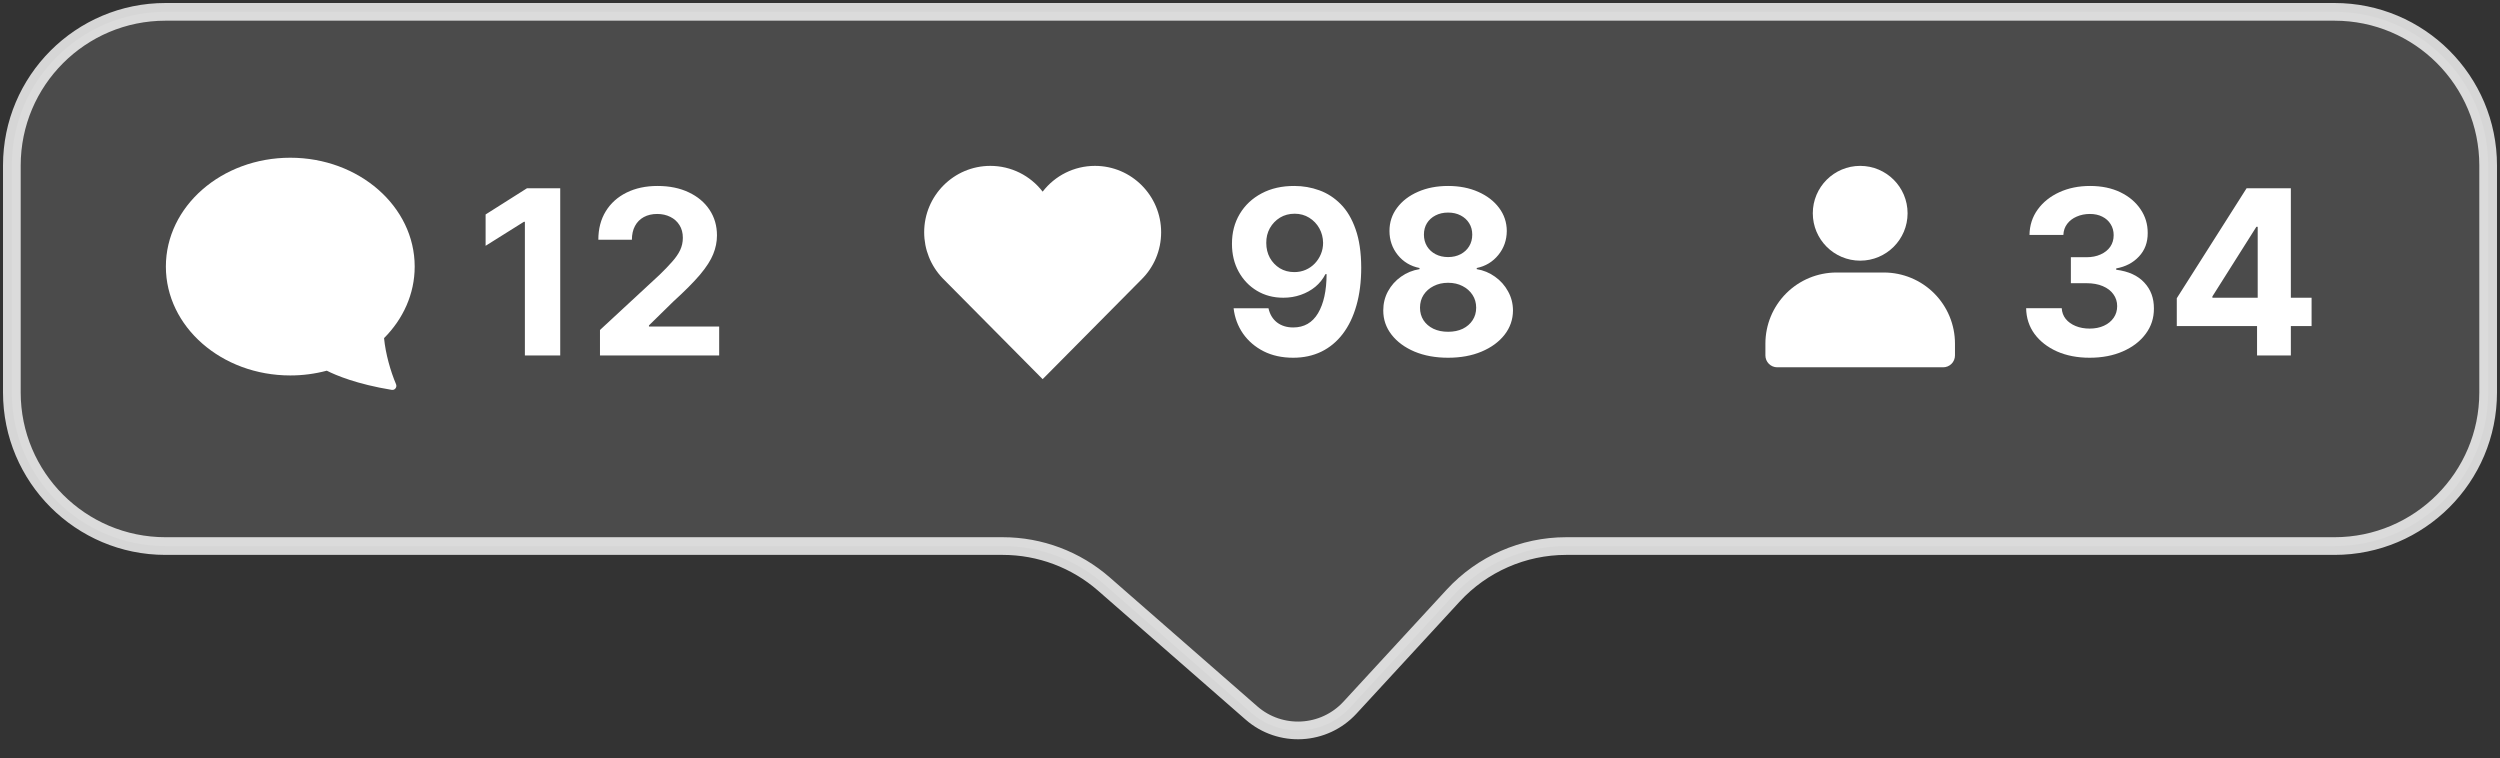
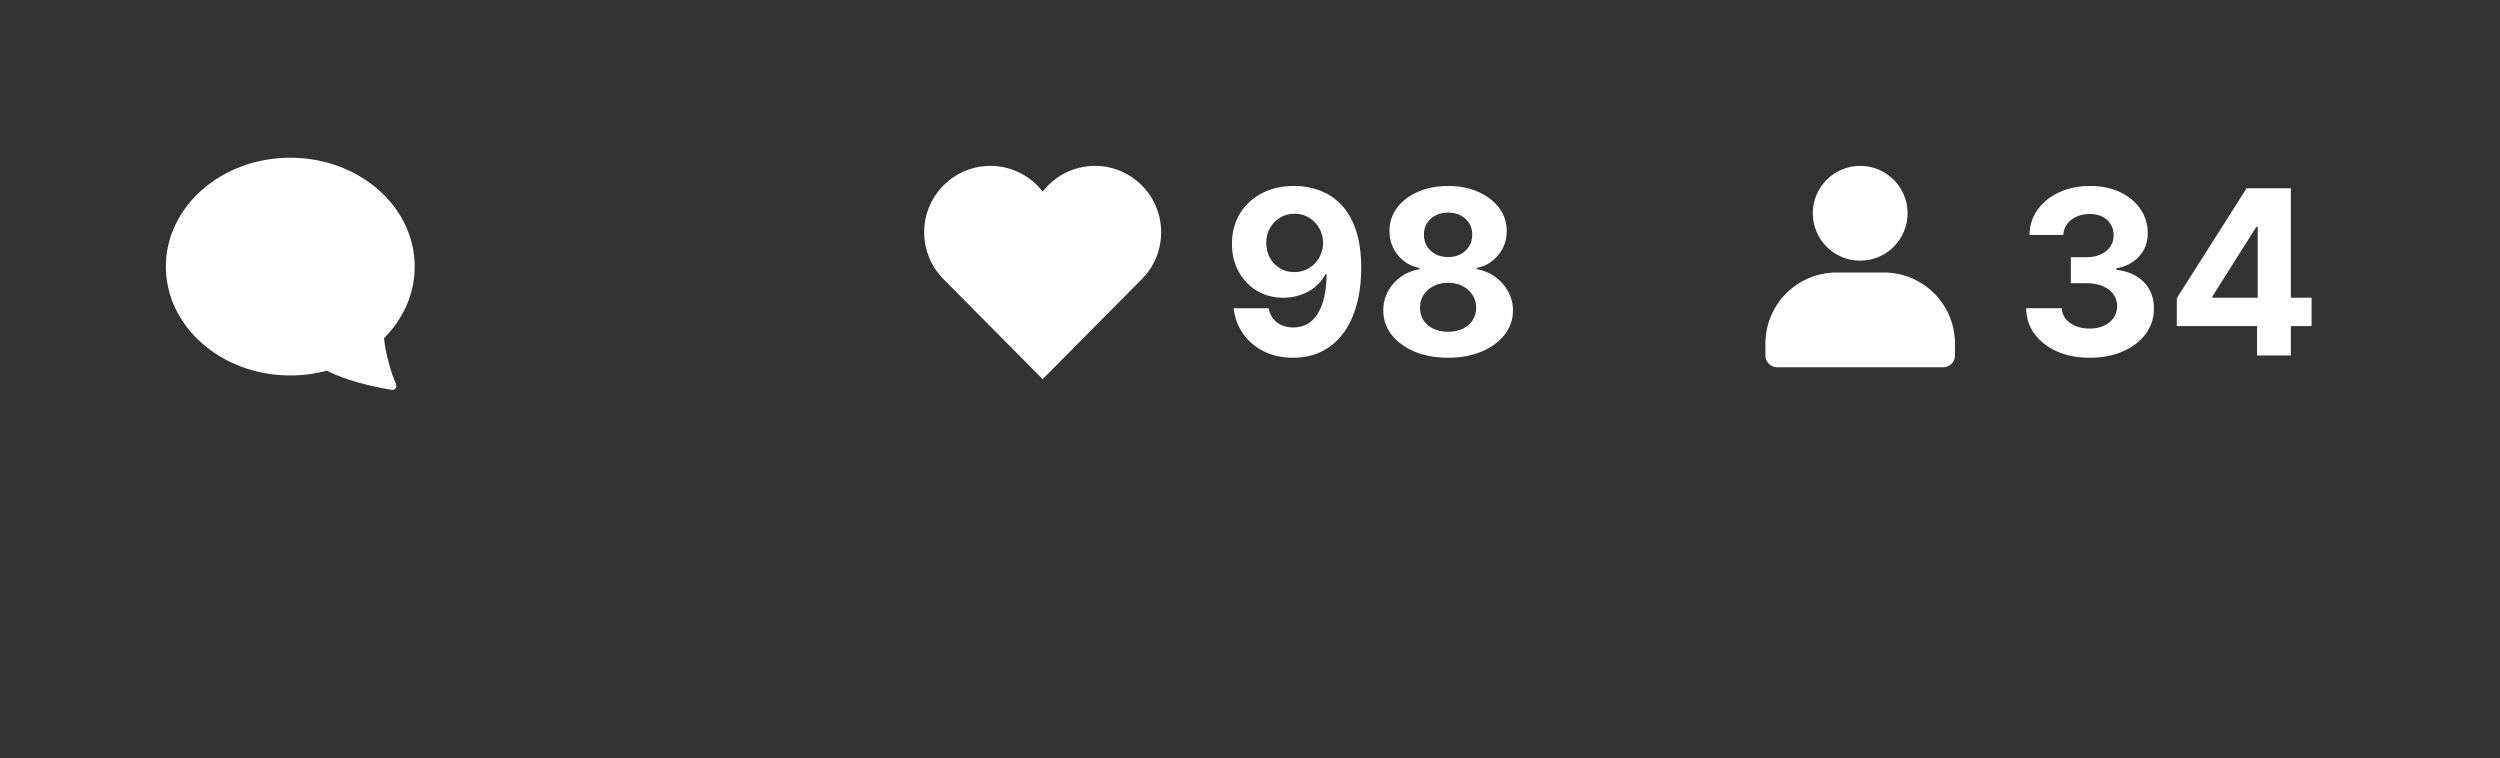
<svg xmlns="http://www.w3.org/2000/svg" width="211" height="64" viewBox="0 0 211 64" fill="none">
  <rect x="0" y="0" width="211" height="64" fill="#333333" stroke="none" />
-   <path d="M197.03 1H13.97C6.807 1 1 6.807 1 13.97V33.117C1 40.28 6.807 46.087 13.97 46.087H84.632C87.77 46.087 90.802 47.225 93.166 49.29L105.621 60.173C108.058 62.303 111.748 62.103 113.94 59.722L122.647 50.27C125.103 47.604 128.562 46.087 132.187 46.087H197.03C204.193 46.087 210 40.28 210 33.117V13.97C210 6.807 204.193 1 197.03 1Z" fill="white" fill-opacity="0.12" stroke="white" stroke-opacity="0.8" stroke-width="1.493" />
-   <path d="M47.283 15.888V30H44.3V18.72H44.217L40.985 20.746V18.1L44.479 15.888H47.283ZM50.638 30V27.85L55.661 23.199C56.088 22.785 56.447 22.413 56.736 22.082C57.03 21.752 57.253 21.428 57.404 21.111C57.556 20.789 57.632 20.442 57.632 20.07C57.632 19.657 57.538 19.301 57.349 19.002C57.161 18.699 56.904 18.467 56.577 18.306C56.251 18.141 55.881 18.058 55.468 18.058C55.036 18.058 54.66 18.146 54.338 18.32C54.016 18.495 53.768 18.745 53.594 19.071C53.419 19.397 53.332 19.786 53.332 20.236H50.5C50.5 19.312 50.709 18.511 51.127 17.831C51.545 17.151 52.131 16.625 52.884 16.253C53.637 15.881 54.506 15.695 55.489 15.695C56.499 15.695 57.379 15.874 58.128 16.232C58.881 16.586 59.467 17.078 59.885 17.707C60.303 18.336 60.512 19.058 60.512 19.871C60.512 20.404 60.406 20.93 60.195 21.449C59.988 21.968 59.618 22.544 59.086 23.178C58.553 23.808 57.802 24.563 56.832 25.445L54.772 27.464V27.561H60.698V30H50.638Z" fill="white" />
  <path d="M109.25 15.695C109.976 15.695 110.674 15.817 111.345 16.06C112.02 16.303 112.622 16.692 113.15 17.225C113.683 17.758 114.103 18.465 114.411 19.347C114.723 20.224 114.882 21.302 114.887 22.579C114.887 23.778 114.751 24.848 114.48 25.79C114.214 26.727 113.83 27.524 113.329 28.181C112.828 28.838 112.224 29.338 111.517 29.683C110.81 30.023 110.019 30.193 109.147 30.193C108.205 30.193 107.373 30.012 106.652 29.649C105.931 29.281 105.35 28.783 104.909 28.153C104.472 27.519 104.208 26.807 104.116 26.017H107.059C107.173 26.532 107.415 26.931 107.782 27.216C108.15 27.496 108.604 27.637 109.147 27.637C110.065 27.637 110.764 27.237 111.241 26.438C111.719 25.634 111.96 24.533 111.965 23.137H111.868C111.657 23.55 111.372 23.906 111.014 24.205C110.656 24.499 110.244 24.726 109.78 24.887C109.321 25.048 108.832 25.128 108.313 25.128C107.481 25.128 106.739 24.933 106.087 24.543C105.435 24.152 104.92 23.615 104.544 22.93C104.167 22.246 103.978 21.465 103.978 20.587C103.974 19.641 104.192 18.798 104.633 18.058C105.074 17.319 105.69 16.74 106.48 16.322C107.275 15.899 108.198 15.69 109.25 15.695ZM109.271 18.038C108.807 18.038 108.393 18.148 108.03 18.368C107.672 18.589 107.387 18.885 107.176 19.257C106.969 19.629 106.868 20.045 106.873 20.505C106.873 20.968 106.974 21.387 107.176 21.759C107.383 22.126 107.663 22.42 108.016 22.641C108.375 22.857 108.784 22.965 109.243 22.965C109.588 22.965 109.907 22.9 110.201 22.772C110.495 22.643 110.75 22.466 110.966 22.241C111.186 22.011 111.358 21.747 111.482 21.449C111.607 21.15 111.669 20.833 111.669 20.498C111.664 20.052 111.558 19.643 111.352 19.271C111.145 18.899 110.86 18.6 110.497 18.375C110.134 18.15 109.725 18.038 109.271 18.038ZM122.218 30.193C121.157 30.193 120.213 30.021 119.386 29.676C118.564 29.327 117.918 28.852 117.45 28.25C116.981 27.648 116.747 26.966 116.747 26.203C116.747 25.615 116.88 25.075 117.147 24.584C117.418 24.088 117.785 23.677 118.249 23.35C118.713 23.02 119.232 22.808 119.807 22.716V22.62C119.053 22.468 118.442 22.103 117.974 21.524C117.505 20.941 117.271 20.263 117.271 19.492C117.271 18.761 117.484 18.111 117.912 17.541C118.339 16.967 118.924 16.517 119.669 16.191C120.417 15.86 121.267 15.695 122.218 15.695C123.169 15.695 124.017 15.86 124.761 16.191C125.51 16.522 126.098 16.974 126.525 17.548C126.952 18.118 127.168 18.766 127.173 19.492C127.168 20.268 126.929 20.946 126.456 21.524C125.983 22.103 125.377 22.468 124.637 22.62V22.716C125.202 22.808 125.714 23.02 126.174 23.35C126.638 23.677 127.005 24.088 127.276 24.584C127.552 25.075 127.692 25.615 127.696 26.203C127.692 26.966 127.455 27.648 126.987 28.25C126.518 28.852 125.87 29.327 125.043 29.676C124.221 30.021 123.279 30.193 122.218 30.193ZM122.218 28.002C122.691 28.002 123.105 27.917 123.459 27.747C123.812 27.572 124.088 27.333 124.285 27.03C124.488 26.722 124.589 26.369 124.589 25.969C124.589 25.56 124.485 25.2 124.279 24.887C124.072 24.57 123.792 24.322 123.438 24.143C123.084 23.959 122.678 23.867 122.218 23.867C121.763 23.867 121.357 23.959 120.999 24.143C120.64 24.322 120.358 24.57 120.151 24.887C119.949 25.2 119.848 25.56 119.848 25.969C119.848 26.369 119.947 26.722 120.144 27.03C120.342 27.333 120.62 27.572 120.978 27.747C121.336 27.917 121.75 28.002 122.218 28.002ZM122.218 21.697C122.613 21.697 122.965 21.616 123.273 21.456C123.58 21.295 123.822 21.072 123.996 20.787C124.171 20.502 124.258 20.174 124.258 19.802C124.258 19.434 124.171 19.113 123.996 18.837C123.822 18.557 123.583 18.339 123.279 18.182C122.976 18.022 122.623 17.941 122.218 17.941C121.819 17.941 121.465 18.022 121.157 18.182C120.849 18.339 120.608 18.557 120.434 18.837C120.264 19.113 120.179 19.434 120.179 19.802C120.179 20.174 120.266 20.502 120.44 20.787C120.615 21.072 120.856 21.295 121.164 21.456C121.472 21.616 121.823 21.697 122.218 21.697Z" fill="white" />
  <path d="M24.5 31.688C18.701 31.688 14 27.574 14 22.5C14 17.426 18.701 13.312 24.5 13.312C30.299 13.312 35 17.426 35 22.5C35 24.81 34.025 26.923 32.414 28.538C32.542 29.871 32.962 31.333 33.426 32.43C33.53 32.675 33.329 32.947 33.068 32.906C30.107 32.42 28.347 31.674 27.582 31.286C26.576 31.554 25.54 31.689 24.5 31.688Z" fill="white" />
  <path d="M157 22C159.209 22 161 20.209 161 18C161 15.791 159.209 14 157 14C154.791 14 153 15.791 153 18C153 20.209 154.791 22 157 22Z" fill="white" />
  <path d="M165 29V30C165 30.265 164.895 30.52 164.707 30.707C164.52 30.895 164.265 31 164 31H150C149.735 31 149.48 30.895 149.293 30.707C149.105 30.52 149 30.265 149 30V29C149 27.409 149.632 25.883 150.757 24.757C151.883 23.632 153.409 23 155 23H159C160.591 23 162.117 23.632 163.243 24.757C164.368 25.883 165 27.409 165 29Z" fill="white" />
  <path d="M92.417 14C90.656 14 89.042 14.822 88 16.175C86.958 14.822 85.344 14 83.583 14C80.505 14 78 16.513 78 19.603C78 21.054 78.552 22.433 79.557 23.484L87.432 31.428L88 32L88.568 31.428L96.292 23.635C97.385 22.579 98 21.143 98 19.603C98 16.513 95.495 14 92.417 14Z" fill="white" />
  <path d="M176.36 30.193C175.331 30.193 174.415 30.016 173.611 29.662C172.811 29.304 172.18 28.812 171.716 28.188C171.256 27.558 171.02 26.833 171.006 26.01H174.01C174.029 26.355 174.141 26.658 174.348 26.92C174.559 27.177 174.84 27.377 175.189 27.519C175.538 27.662 175.931 27.733 176.367 27.733C176.822 27.733 177.224 27.653 177.573 27.492C177.922 27.331 178.195 27.108 178.393 26.823C178.59 26.539 178.689 26.21 178.689 25.838C178.689 25.461 178.584 25.128 178.372 24.839C178.166 24.545 177.867 24.315 177.476 24.15C177.091 23.984 176.631 23.902 176.098 23.902H174.782V21.71H176.098C176.548 21.71 176.946 21.632 177.29 21.476C177.64 21.32 177.911 21.104 178.104 20.828C178.296 20.548 178.393 20.222 178.393 19.85C178.393 19.496 178.308 19.186 178.138 18.92C177.973 18.649 177.738 18.437 177.435 18.286C177.137 18.134 176.787 18.058 176.388 18.058C175.983 18.058 175.614 18.132 175.278 18.279C174.943 18.421 174.674 18.626 174.472 18.892C174.27 19.159 174.162 19.471 174.148 19.829H171.289C171.302 19.016 171.534 18.299 171.985 17.679C172.435 17.059 173.041 16.575 173.804 16.225C174.571 15.872 175.437 15.695 176.401 15.695C177.375 15.695 178.228 15.872 178.958 16.225C179.688 16.579 180.256 17.057 180.66 17.659C181.069 18.256 181.271 18.927 181.266 19.671C181.271 20.461 181.025 21.12 180.529 21.648C180.038 22.177 179.397 22.512 178.607 22.654V22.765C179.645 22.898 180.435 23.259 180.977 23.847C181.524 24.43 181.795 25.16 181.79 26.038C181.795 26.842 181.563 27.556 181.094 28.181C180.63 28.806 179.989 29.297 179.172 29.655C178.354 30.014 177.417 30.193 176.36 30.193ZM183.721 27.519V25.17L189.613 15.888H191.639V19.14H190.44L186.726 25.018V25.128H195.098V27.519H183.721ZM190.495 30V26.803L190.55 25.762V15.888H193.348V30H190.495Z" fill="white" />
</svg>